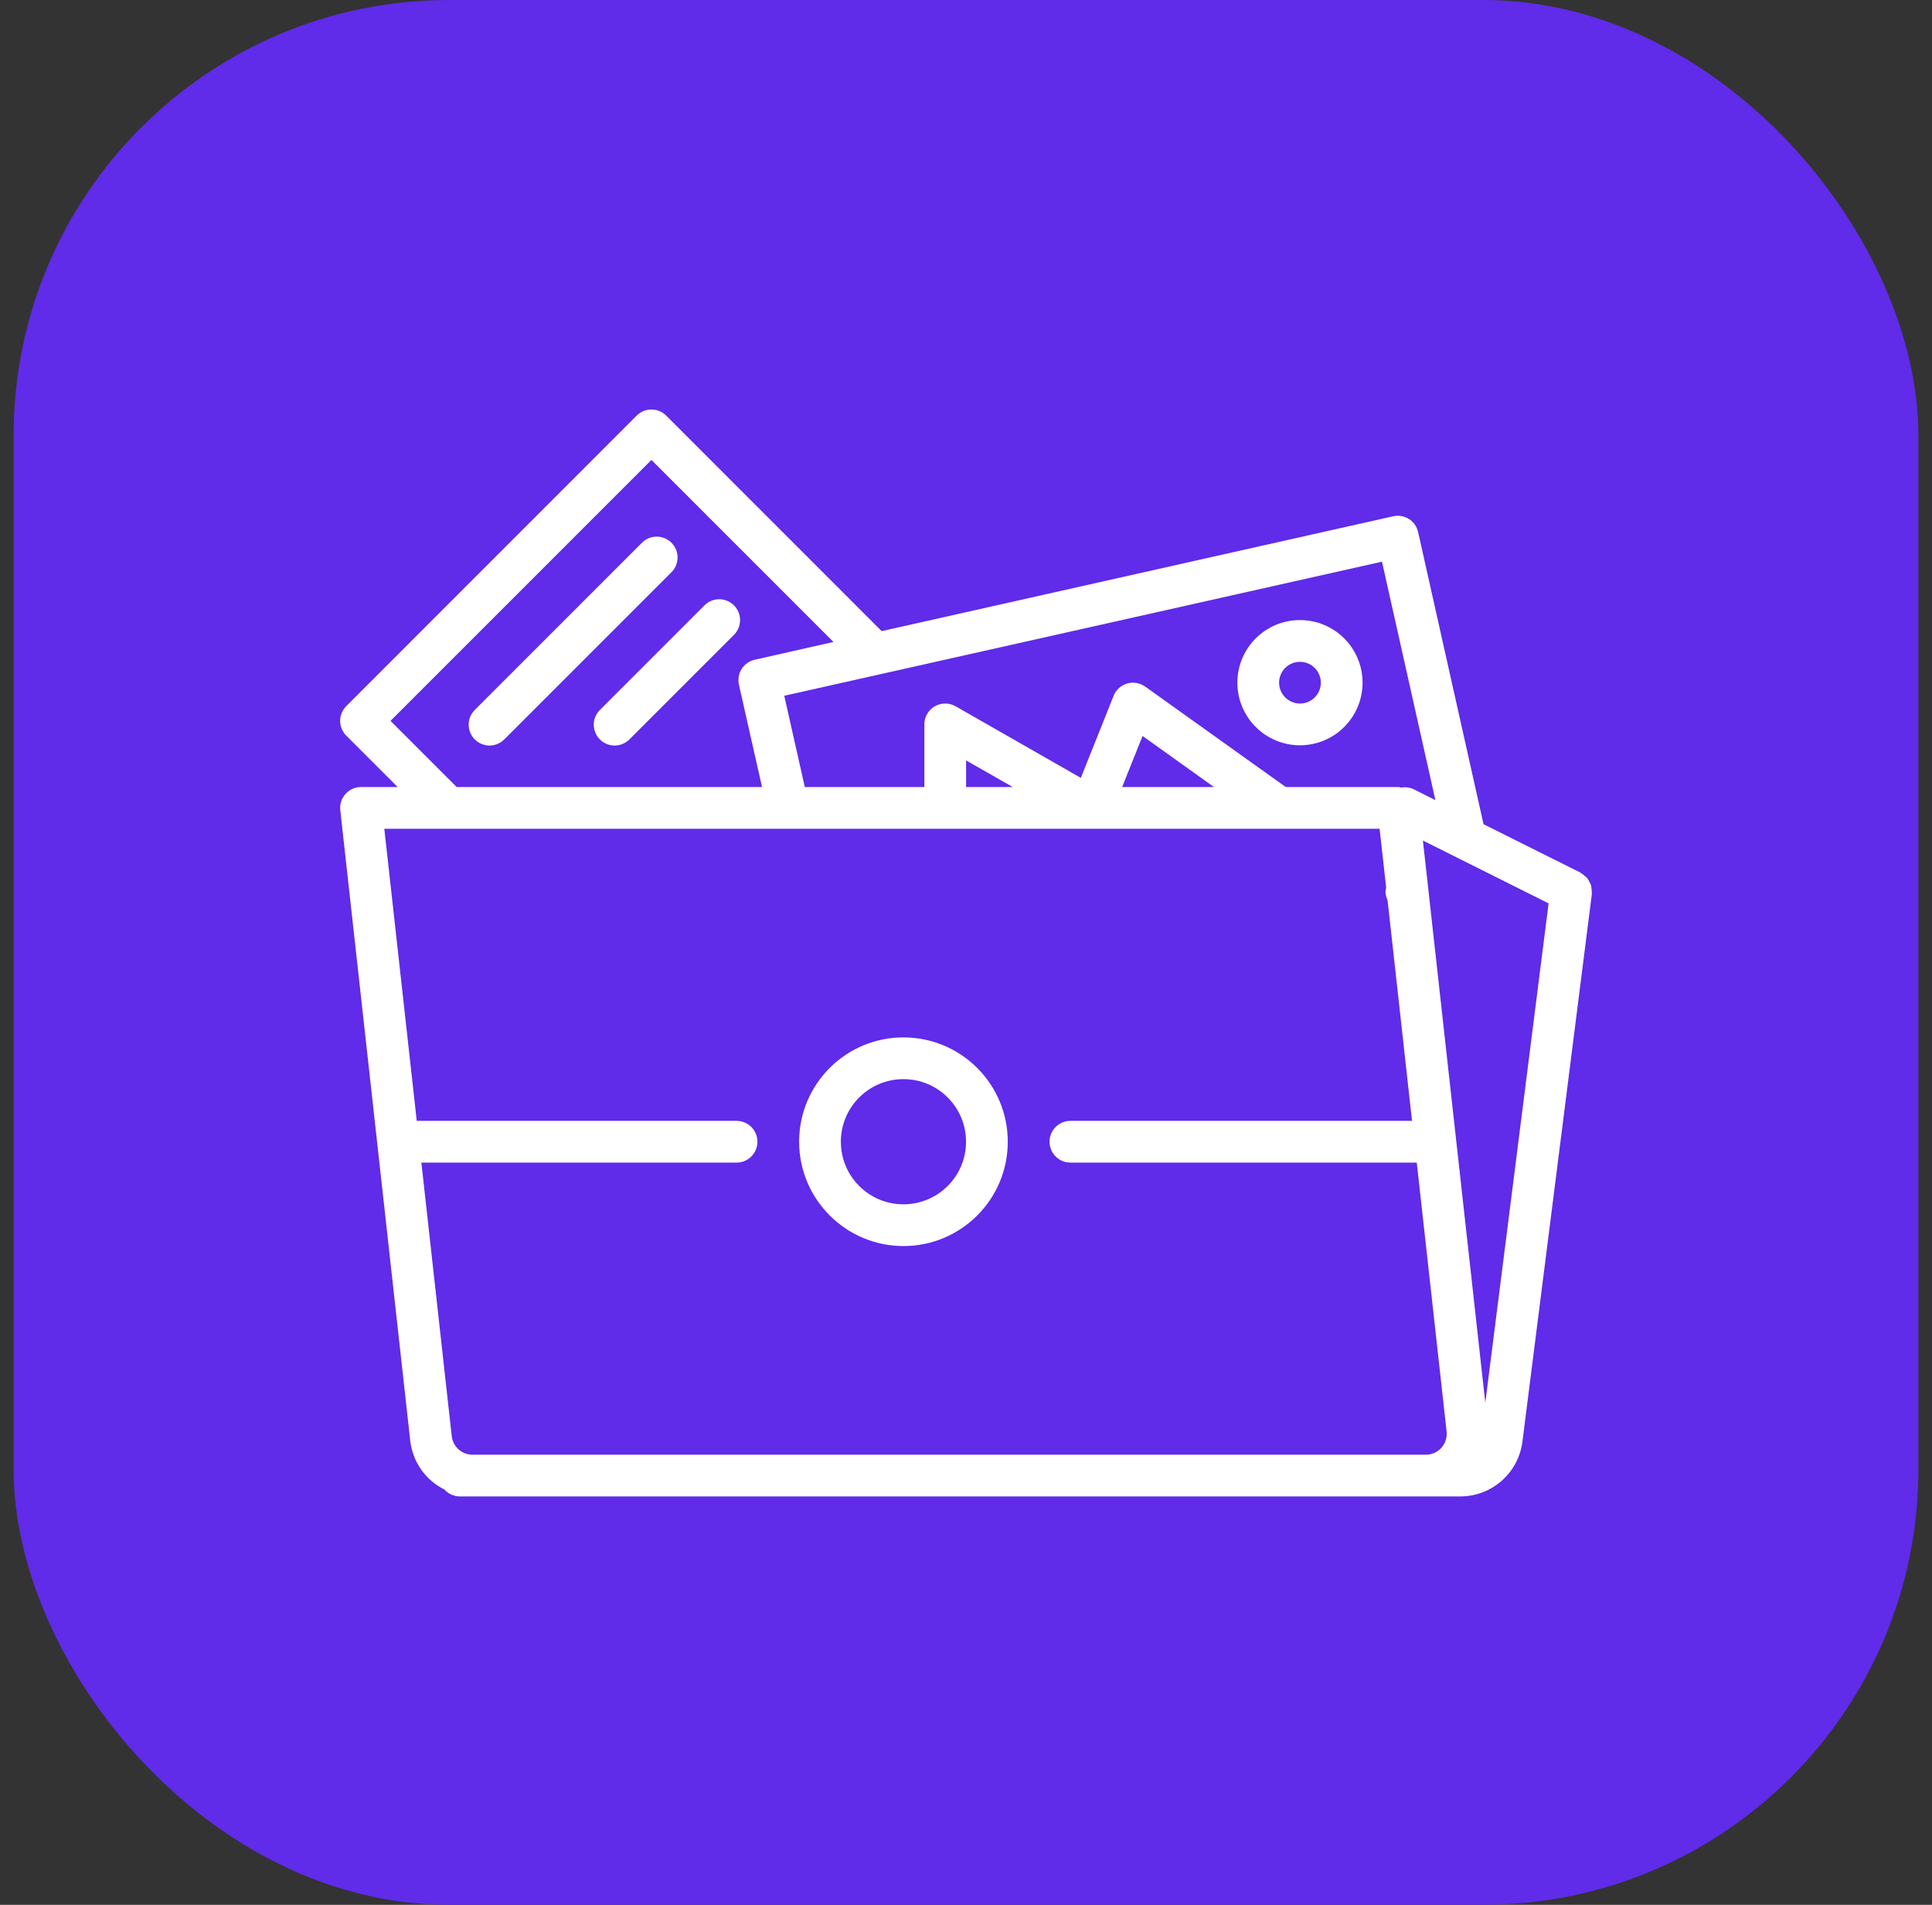
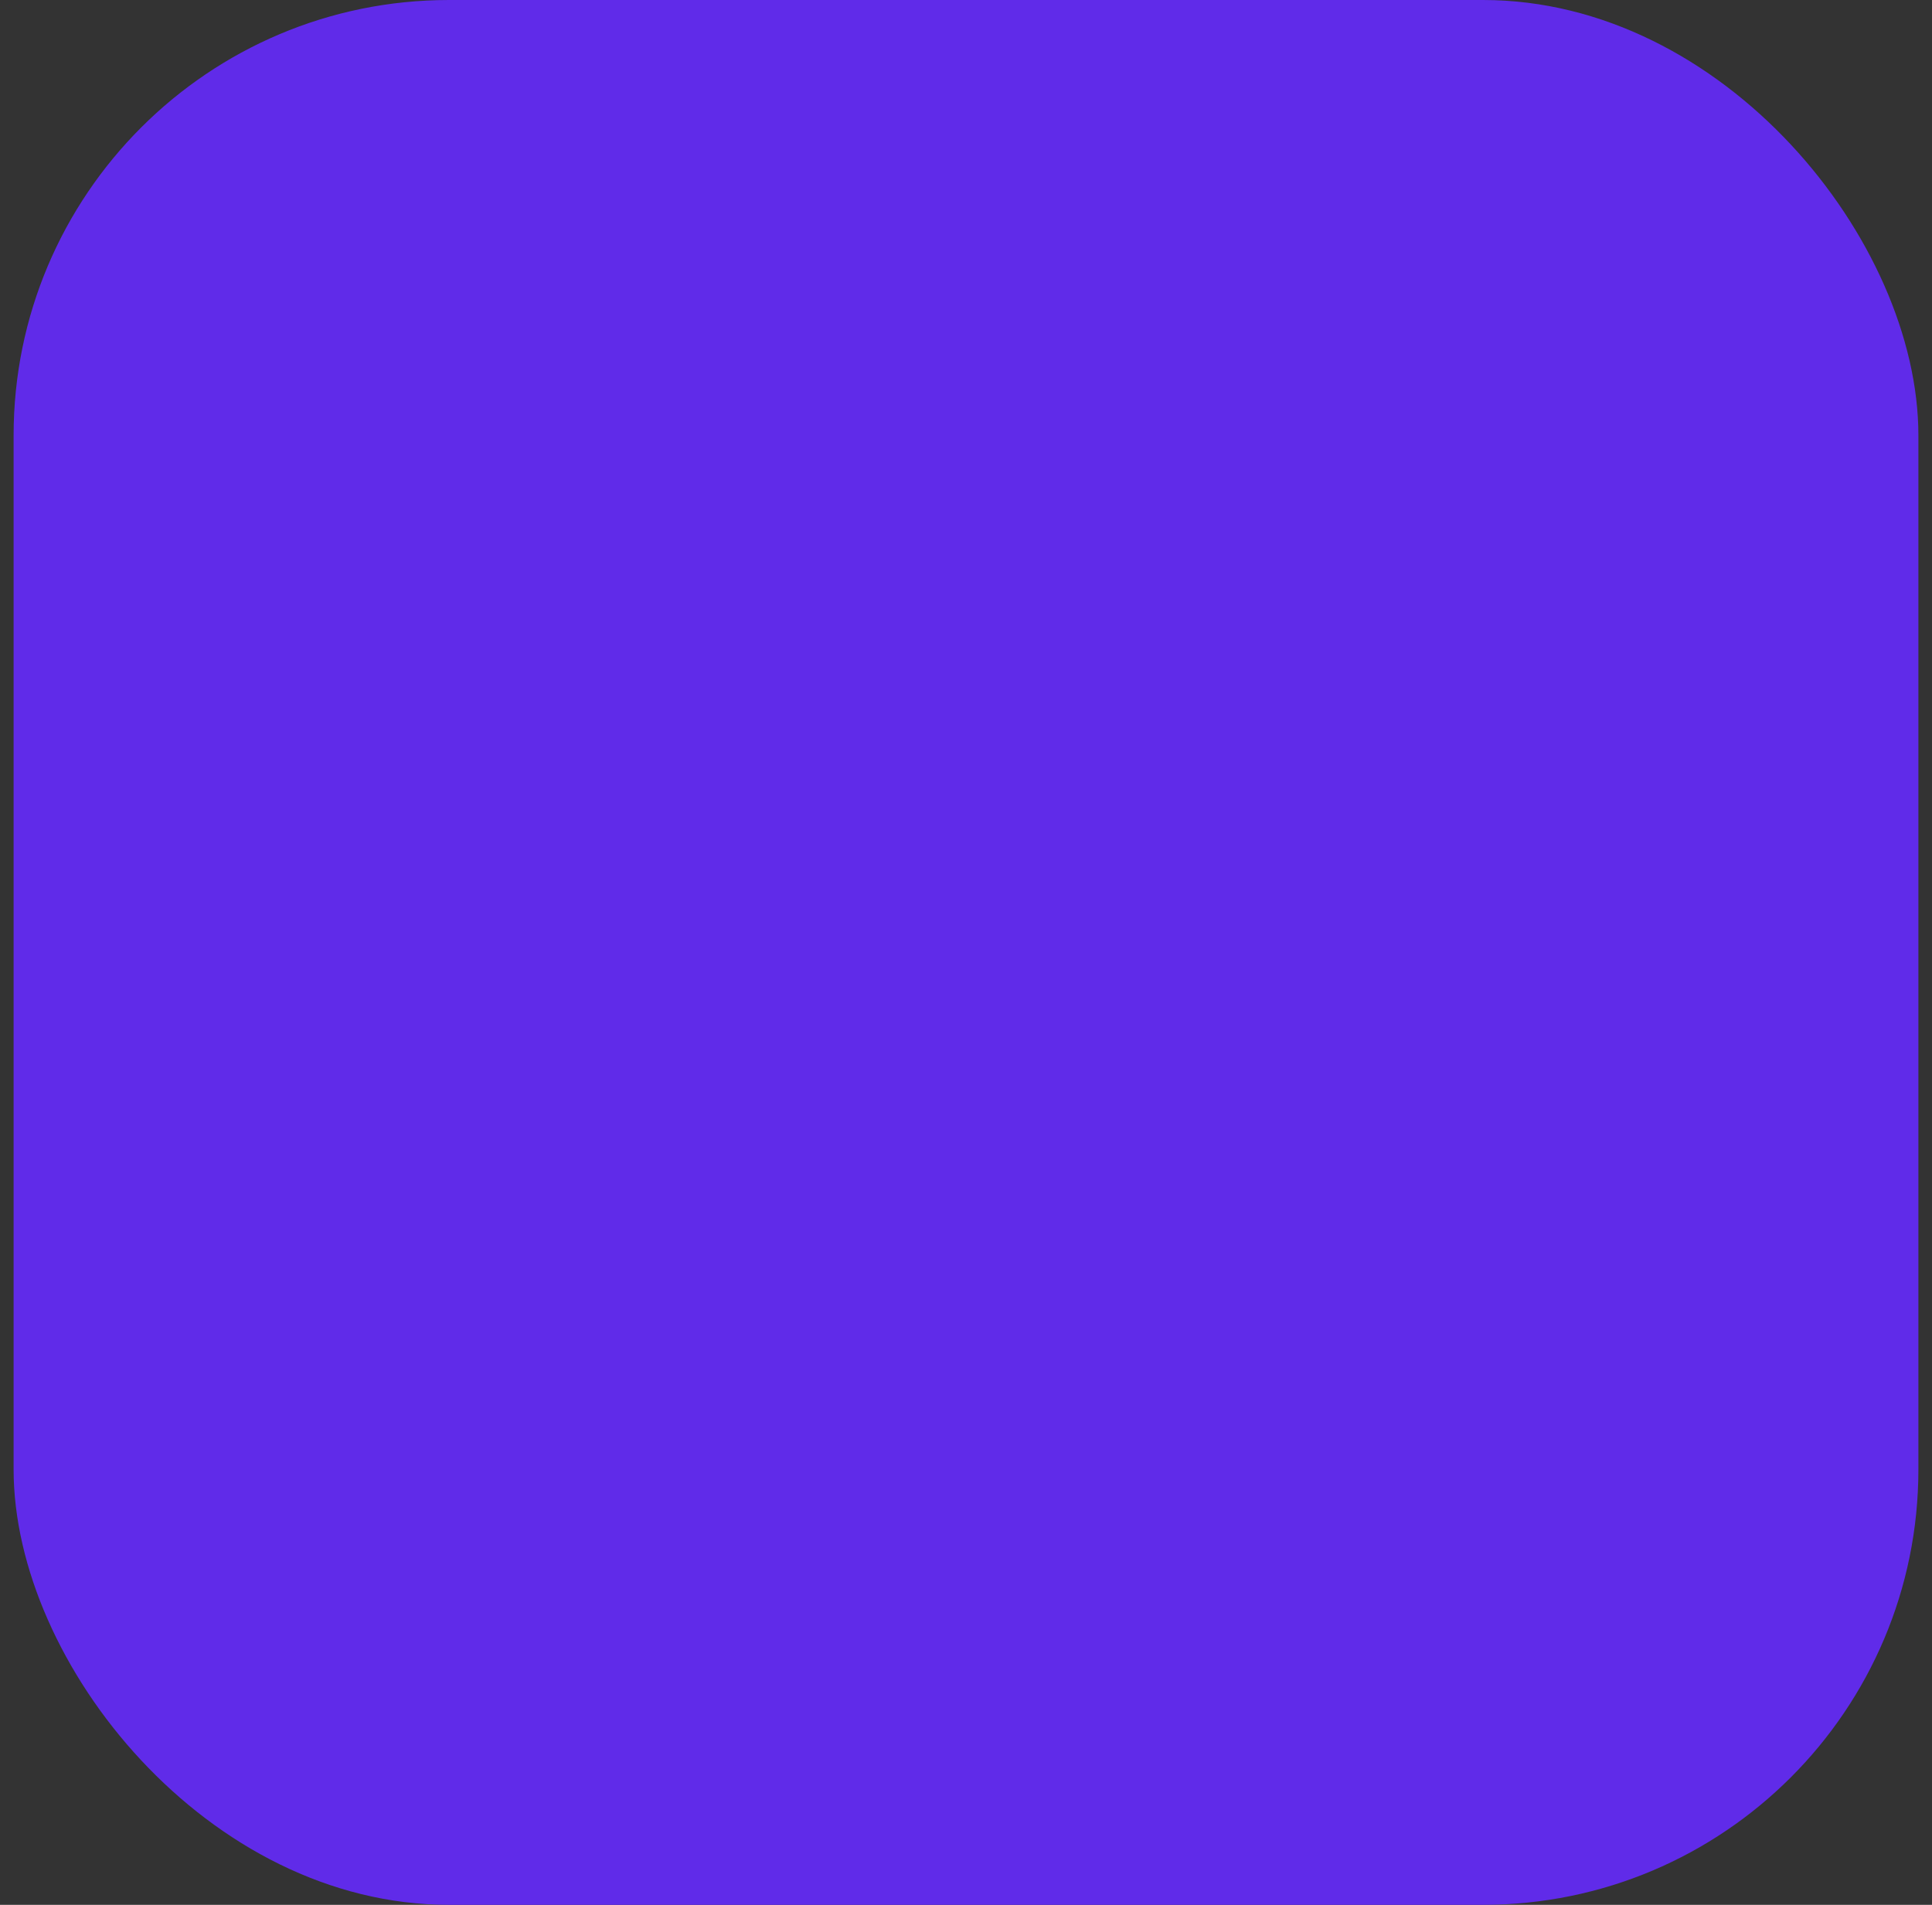
<svg xmlns="http://www.w3.org/2000/svg" width="71" height="70" viewBox="0 0 71 70" fill="none">
  <rect x="0" y="0" width="71" height="70" fill="#333333" stroke="none" />
  <rect x="0.5" width="70" height="70" rx="16" fill="#602BE9" />
  <g clip-path="url(#clip0_4905_18694)">
-     <path d="M12.696 29.177C12.55 29.34 12.481 29.556 12.505 29.773L15.076 52.945C15.163 53.718 15.637 54.394 16.334 54.739C16.477 54.898 16.68 54.99 16.894 54.992H53.666C54.824 54.99 55.801 54.129 55.948 52.981L58.5 32.852C58.5 32.844 58.5 32.837 58.5 32.829C58.496 32.729 58.486 32.63 58.471 32.532C58.453 32.486 58.431 32.441 58.404 32.4C58.385 32.356 58.361 32.314 58.334 32.274C58.303 32.242 58.27 32.213 58.234 32.187C58.194 32.148 58.15 32.114 58.103 32.085C58.095 32.085 58.091 32.073 58.084 32.069L54.519 30.288L52.115 19.553C52.071 19.354 51.949 19.181 51.776 19.072C51.603 18.963 51.394 18.927 51.195 18.973L32.4 23.193L24.482 15.273C24.183 14.974 23.698 14.974 23.398 15.273L12.725 25.949C12.425 26.248 12.425 26.734 12.725 27.033L14.613 28.922H13.267C13.049 28.922 12.841 29.015 12.696 29.177ZM54.584 51.549L52.291 30.889L56.91 33.198L54.584 51.549ZM52.75 29.404L51.948 29.002C51.808 28.937 51.651 28.916 51.499 28.943C51.462 28.933 51.424 28.926 51.386 28.922H47.251L42.083 25.23C41.891 25.094 41.647 25.052 41.421 25.119C41.196 25.184 41.012 25.351 40.925 25.57L39.72 28.586L35.12 25.956C34.882 25.819 34.59 25.819 34.352 25.956C34.115 26.094 33.969 26.347 33.97 26.622V28.922H29.576L28.821 25.568L50.787 20.641L52.75 29.404ZM44.612 28.922H41.238L41.989 27.046L44.612 28.922ZM37.217 28.922H35.503V27.943L37.217 28.922ZM14.351 26.491L23.94 16.902L30.629 23.591L27.736 24.245C27.537 24.289 27.363 24.411 27.255 24.584C27.146 24.757 27.11 24.966 27.156 25.165L28.004 28.922H16.782L14.351 26.491ZM50.7 30.456L50.941 32.627C50.929 32.67 50.92 32.712 50.915 32.756C50.916 32.867 50.943 32.977 50.992 33.077L51.891 41.19H39.337C38.913 41.19 38.57 41.533 38.57 41.957C38.57 42.38 38.913 42.724 39.337 42.724H52.065L53.162 52.607C53.186 52.825 53.116 53.042 52.969 53.205C52.824 53.367 52.615 53.46 52.396 53.459H17.362C16.972 53.458 16.644 53.164 16.601 52.776L15.485 42.724H27.069C27.492 42.724 27.835 42.38 27.835 41.957C27.835 41.533 27.492 41.19 27.069 41.19H15.315L14.123 30.456H50.7Z" fill="white" />
-     <path d="M33.201 45.791C35.318 45.791 37.035 44.074 37.035 41.957C37.035 39.839 35.318 38.123 33.201 38.123C31.084 38.123 29.367 39.839 29.367 41.957C29.37 44.073 31.085 45.788 33.201 45.791ZM33.201 39.657C34.471 39.657 35.501 40.686 35.501 41.957C35.501 43.227 34.471 44.257 33.201 44.257C31.93 44.257 30.901 43.227 30.901 41.957C30.901 40.686 31.93 39.657 33.201 39.657Z" fill="white" />
+     <path d="M33.201 45.791C35.318 45.791 37.035 44.074 37.035 41.957C37.035 39.839 35.318 38.123 33.201 38.123C29.37 44.073 31.085 45.788 33.201 45.791ZM33.201 39.657C34.471 39.657 35.501 40.686 35.501 41.957C35.501 43.227 34.471 44.257 33.201 44.257C31.93 44.257 30.901 43.227 30.901 41.957C30.901 40.686 31.93 39.657 33.201 39.657Z" fill="white" />
    <path d="M47.773 27.388C49.043 27.388 50.073 26.358 50.073 25.088C50.073 23.817 49.043 22.787 47.773 22.787C46.502 22.787 45.473 23.817 45.473 25.088C45.473 26.358 46.502 27.388 47.773 27.388ZM47.773 24.321C48.196 24.321 48.54 24.664 48.54 25.088C48.54 25.511 48.196 25.854 47.773 25.854C47.349 25.854 47.006 25.511 47.006 25.088C47.006 24.664 47.349 24.321 47.773 24.321Z" fill="white" />
    <path d="M24.675 19.945C24.376 19.646 23.89 19.646 23.591 19.945L17.457 26.08C17.258 26.272 17.177 26.557 17.248 26.825C17.318 27.093 17.527 27.302 17.795 27.373C18.063 27.443 18.348 27.363 18.541 27.163L24.675 21.029C24.975 20.73 24.975 20.245 24.675 19.945Z" fill="white" />
    <path d="M26.973 22.246C26.673 21.947 26.188 21.947 25.889 22.246L22.055 26.08C21.855 26.272 21.775 26.557 21.845 26.826C21.916 27.094 22.125 27.303 22.393 27.373C22.661 27.443 22.946 27.363 23.139 27.164L26.973 23.33C27.272 23.031 27.272 22.545 26.973 22.246Z" fill="white" />
  </g>
  <defs>
    <clipPath id="clip0_4905_18694">
-       <rect width="46" height="46" fill="white" transform="translate(12.5 12)" />
-     </clipPath>
+       </clipPath>
  </defs>
</svg>